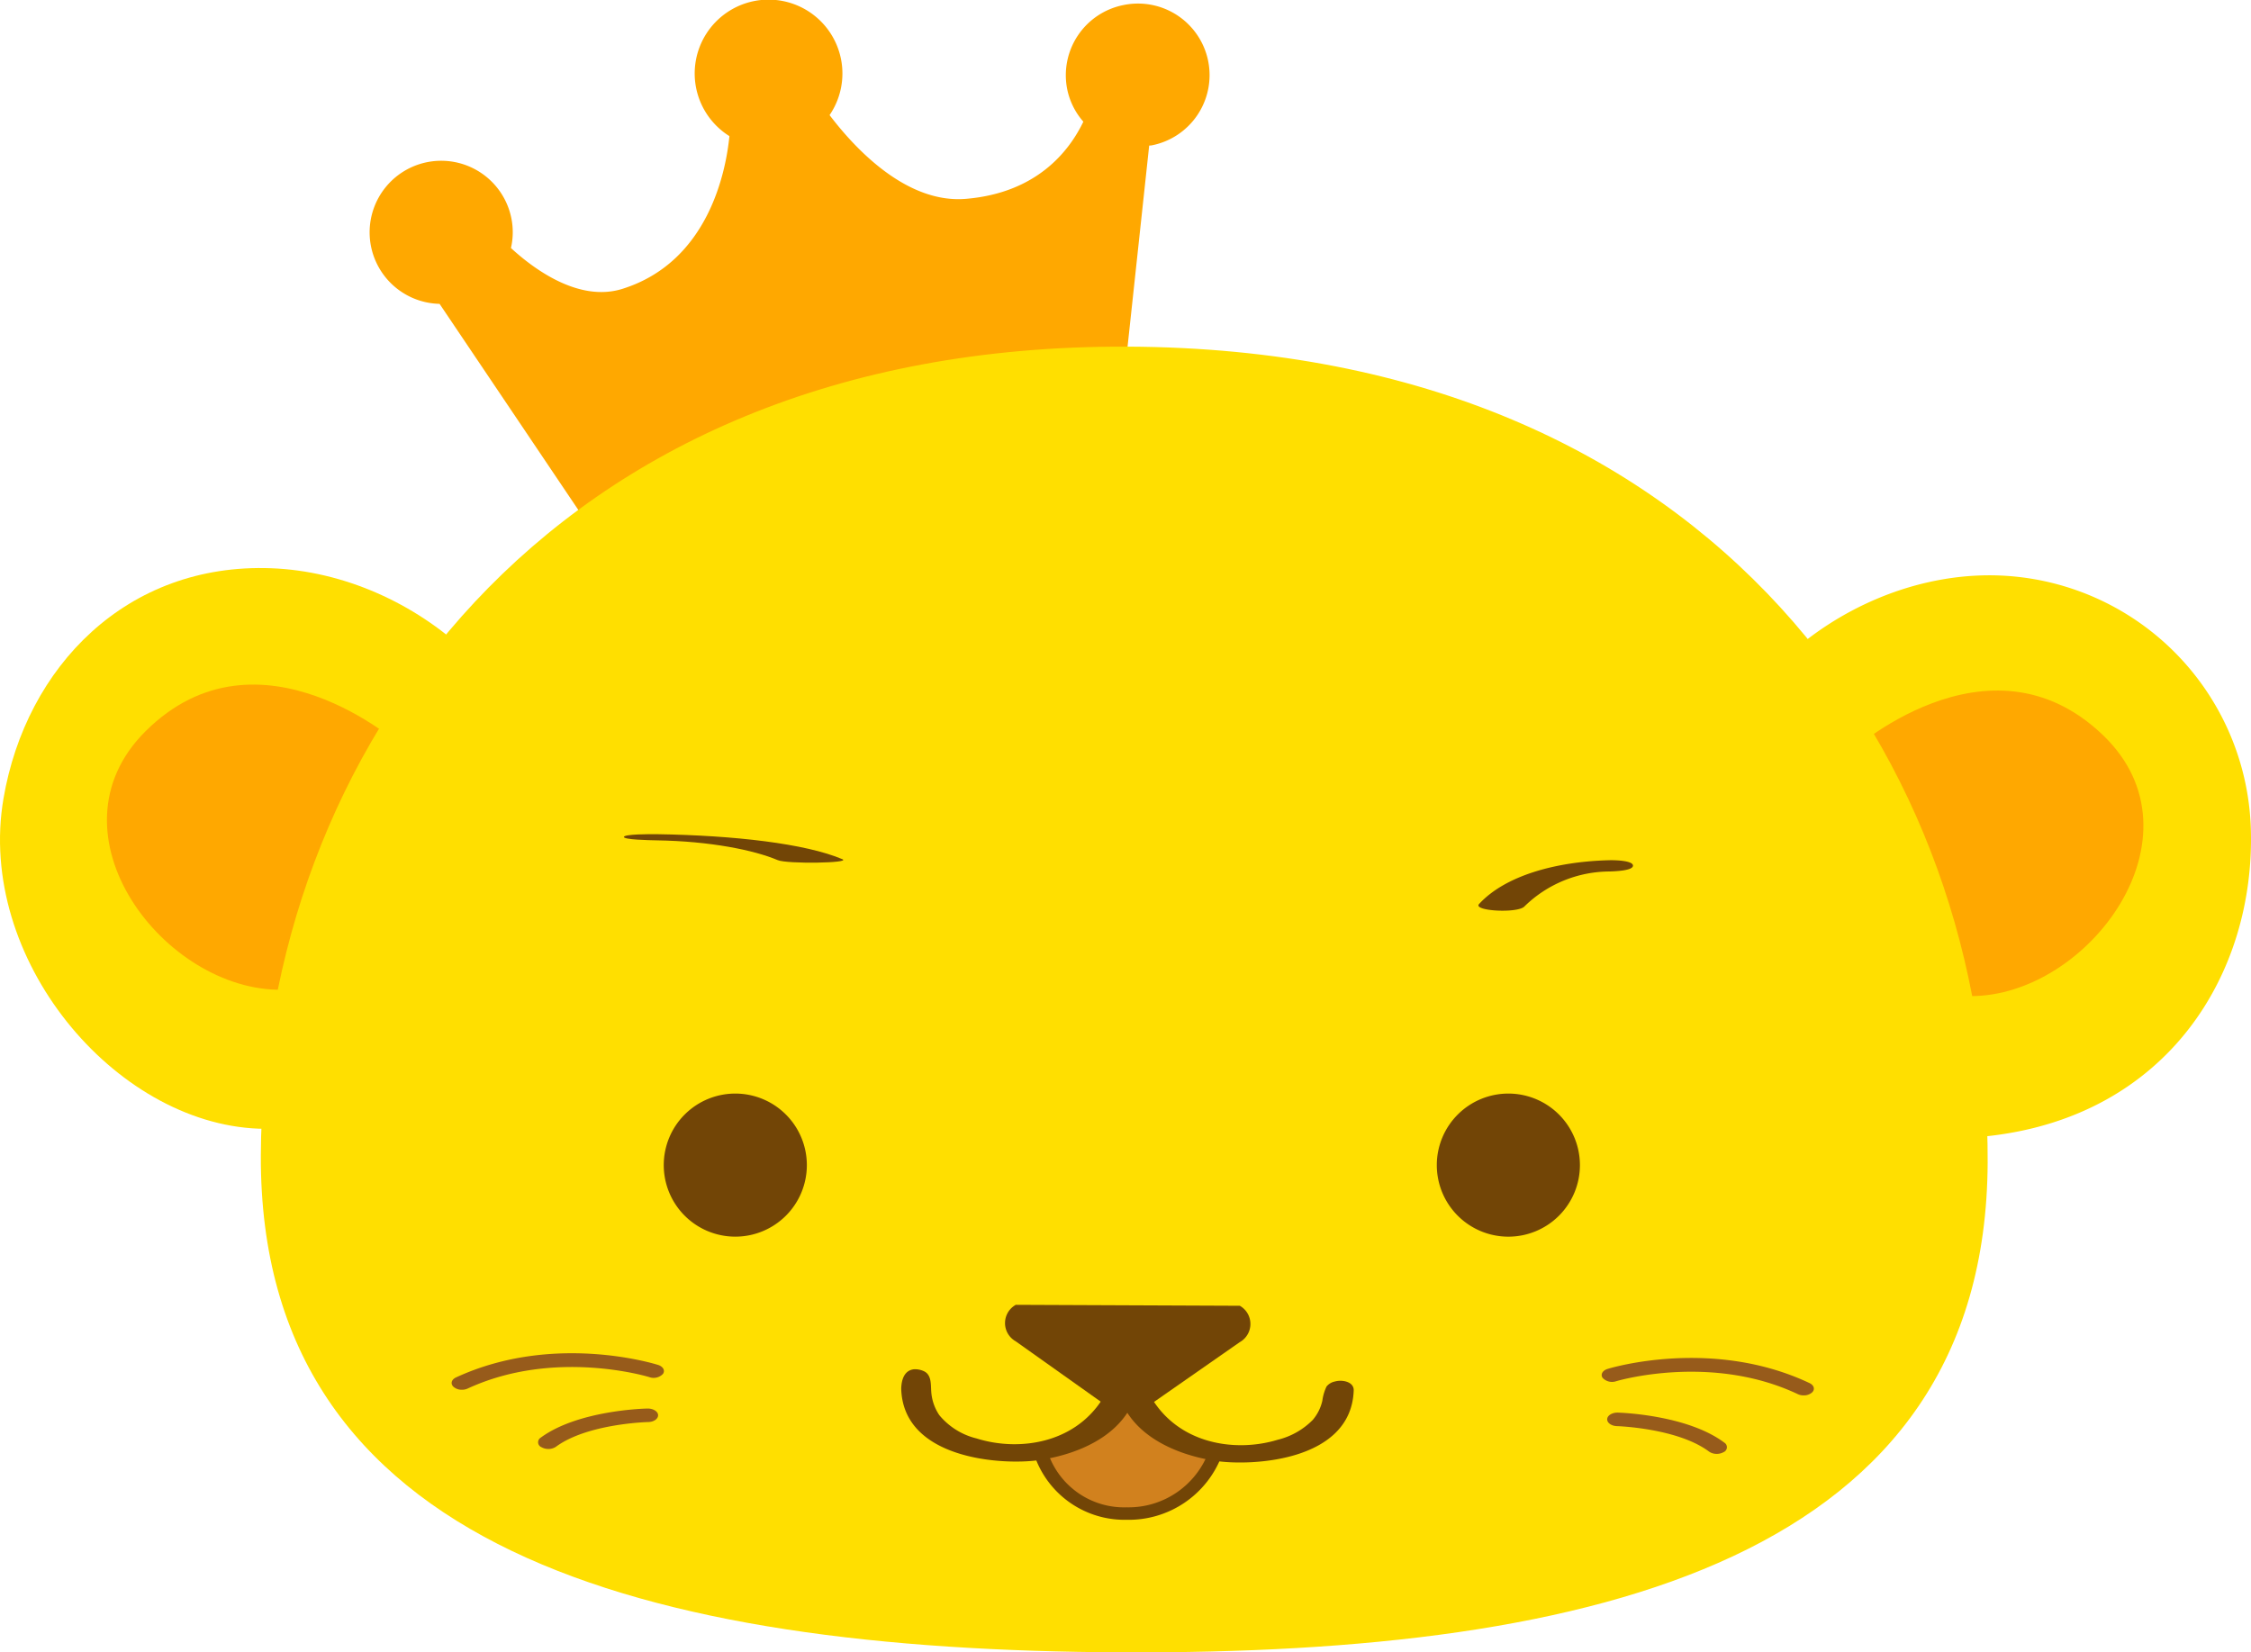
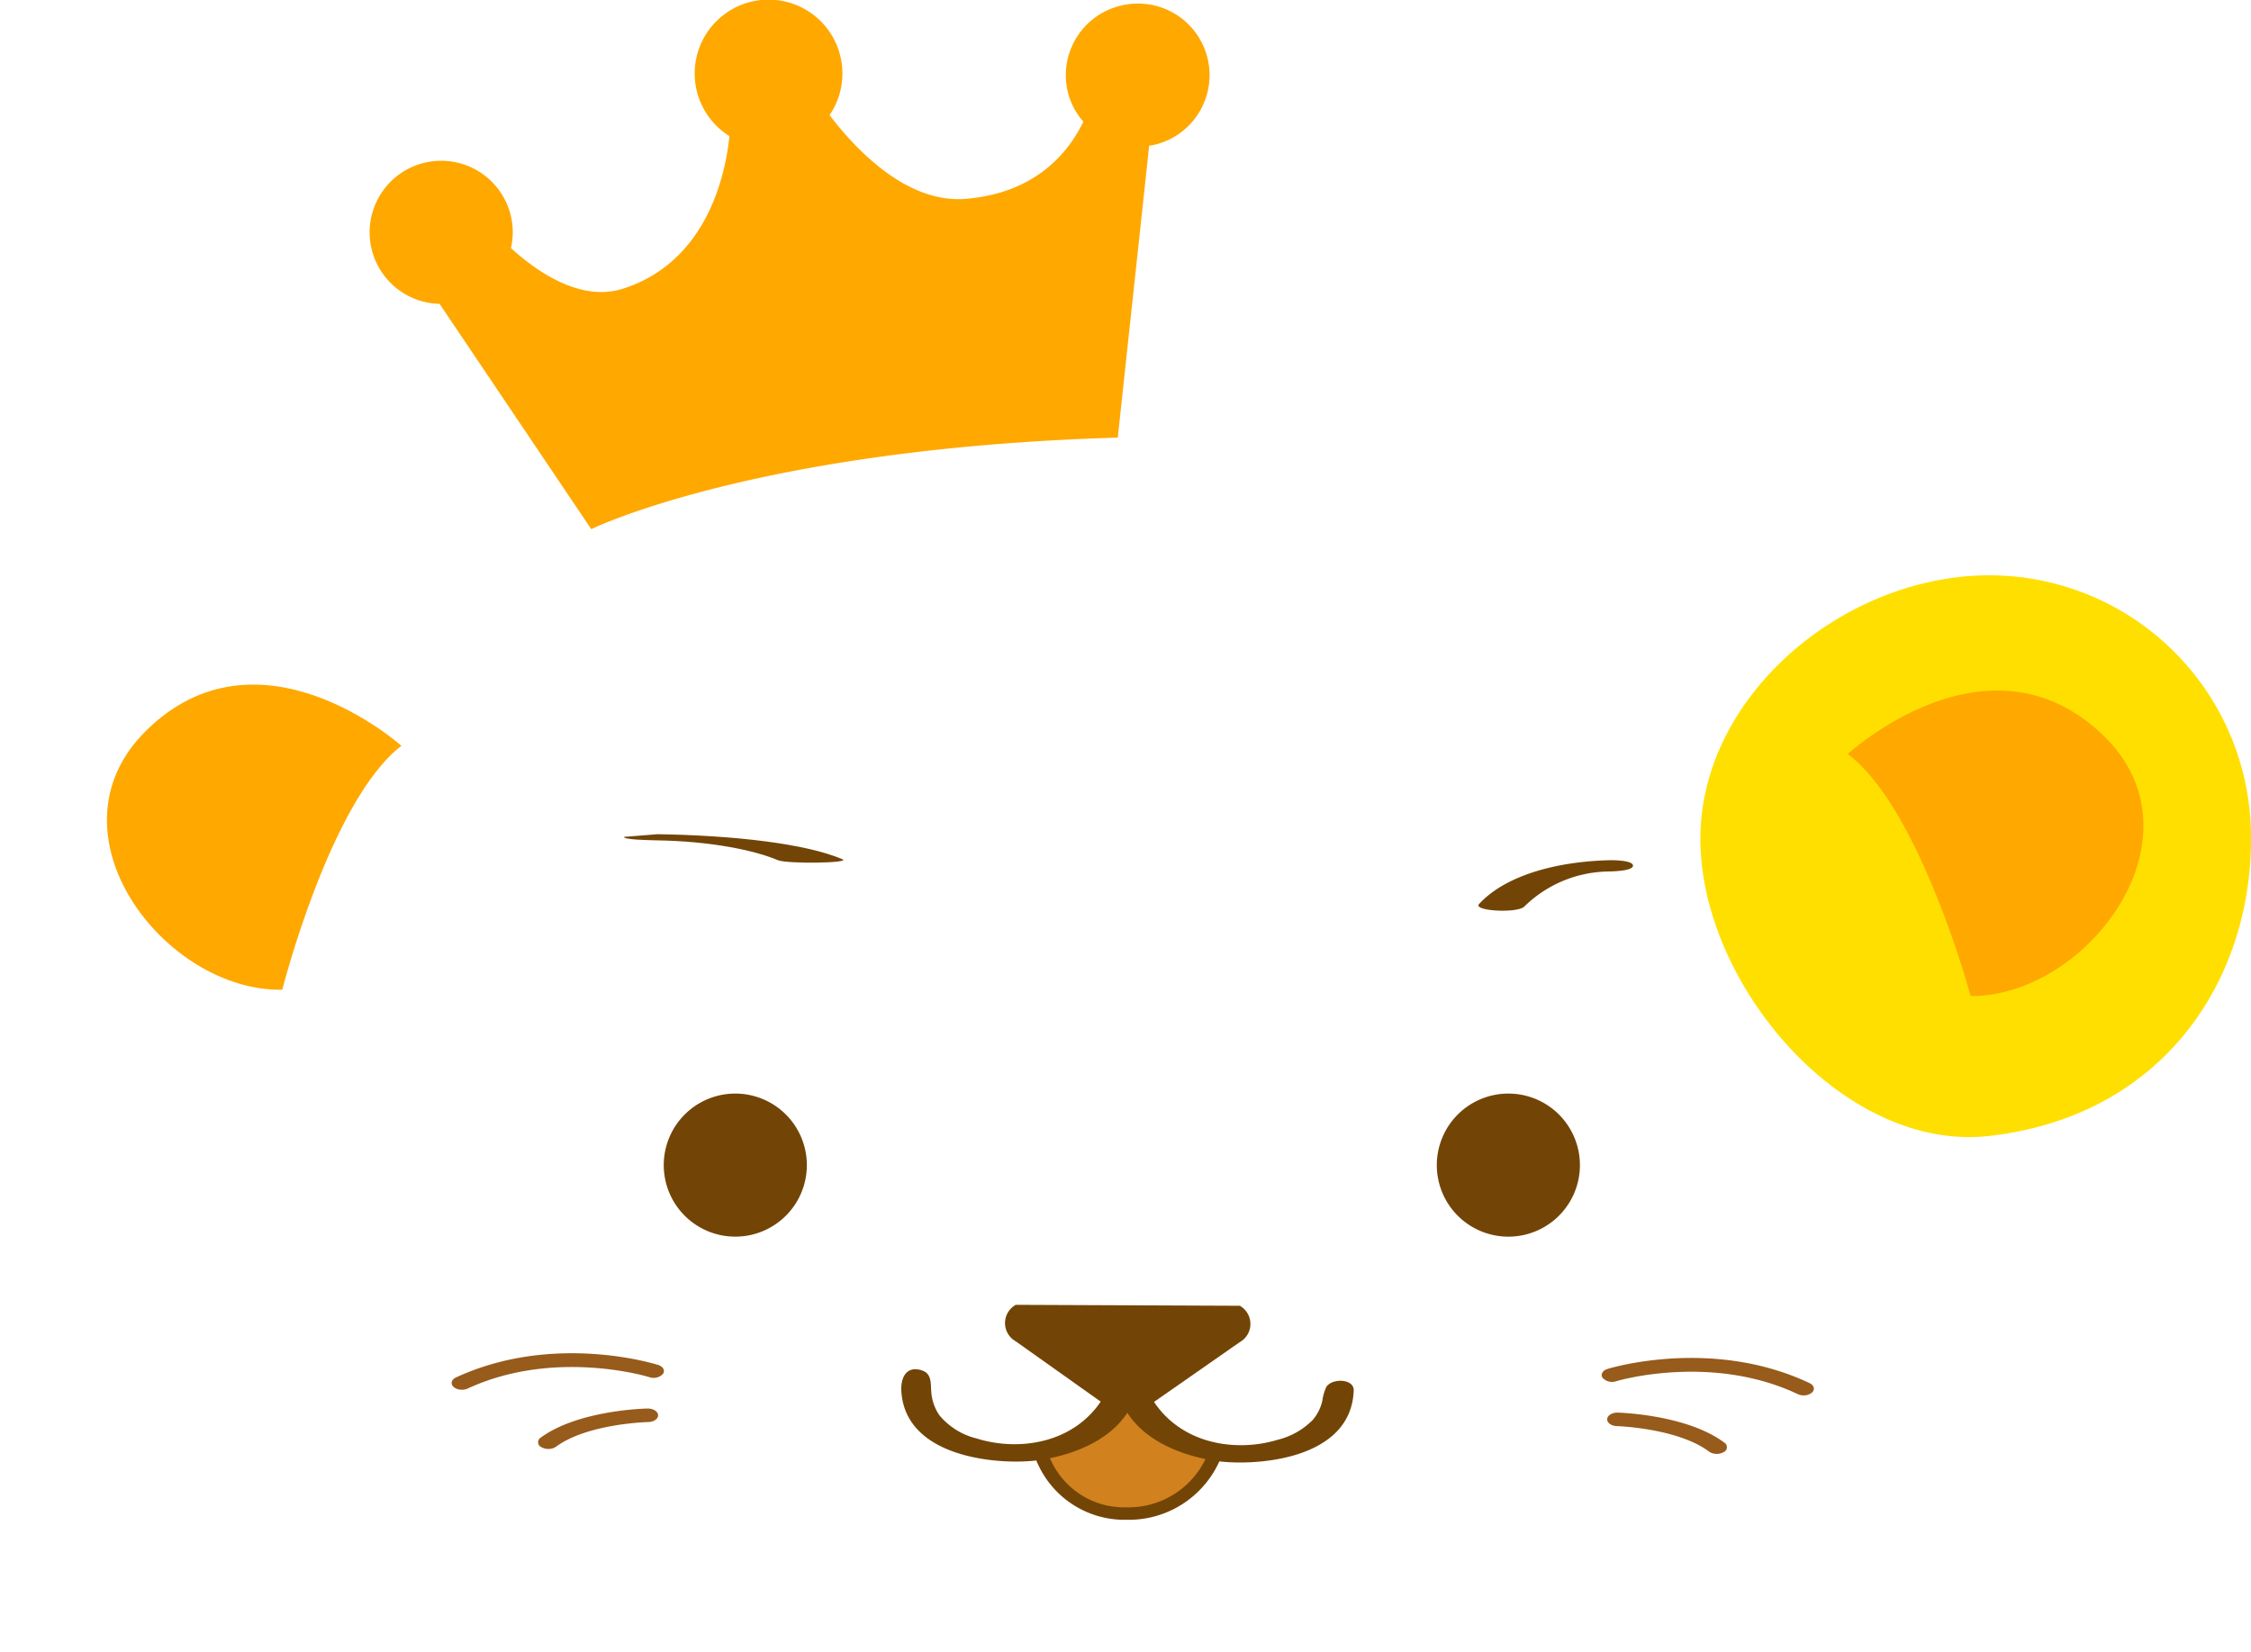
<svg xmlns="http://www.w3.org/2000/svg" width="294.819" height="216.447" viewBox="0 0 294.819 216.447">
  <defs>
    <style>
      .cls-1 {
        fill: #ffa800;
      }

      .cls-2 {
        fill: #ffdf00;
      }

      .cls-3 {
        fill: #975b1b;
      }

      .cls-4 {
        fill: #724506;
      }

      .cls-5 {
        fill: #d1811e;
      }
    </style>
  </defs>
  <g id="그룹_410" data-name="그룹 410" transform="translate(-71.791 -397.132)">
    <path id="패스_148" data-name="패스 148" class="cls-1" d="M238.888,374.612a9.368,9.368,0,0,0-7.314,11.055,9.223,9.223,0,0,0,2.106,4.212c-1.895,3.94-6.155,9.334-15.384,10.108-7.846.654-14.613-6.7-17.852-10.971a9.674,9.674,0,1,0-13.12,2.754c-.441,4.467-2.672,16.453-14.019,20.008-5.728,1.795-11.654-2.647-14.594-5.35a9.225,9.225,0,0,0,.052-3.908,9.373,9.373,0,1,0-9.4,11.223l19.866,29.509s21.554-10.6,68.959-11.988l4.113-38.248c.1-.019.211-.01.322-.033a9.374,9.374,0,1,0-3.737-18.371Z" transform="translate(-20 23.192)" />
    <g id="그룹_63" data-name="그룹 63" transform="translate(-20 23.192)">
-       <path id="패스_156" data-name="패스 156" class="cls-2" d="M92.247,478.543c-3.579,20.942,14.509,42.512,33.414,43.243s37.445-18.819,38.17-37.725-17.6-34.967-36.509-35.687S95.2,461.25,92.247,478.543Z" />
-     </g>
+       </g>
    <path id="패스_157" data-name="패스 157" class="cls-1" d="M144.362,471.631s-18.634-16.679-33.494-1.92c-13.482,13.393,2.494,34.151,17.894,33.875C128.762,503.586,135.038,478.8,144.362,471.631Z" transform="translate(-20 23.192)" />
    <g id="그룹_64" data-name="그룹 64" transform="translate(-20 23.192)">
      <path id="패스_158" data-name="패스 158" class="cls-2" d="M386.59,482.53c.568,18.916-10.84,37.523-34.232,40.207-18.794,2.164-37.288-19.131-37.852-38.041s17.9-34.819,36.813-35.381A34.265,34.265,0,0,1,386.59,482.53Z" />
    </g>
    <path id="패스_159" data-name="패스 159" class="cls-1" d="M333.8,472.711s18.373-16.964,33.462-2.437c13.692,13.182-1.961,34.178-17.365,34.146C349.893,504.42,343.23,479.737,333.8,472.711Z" transform="translate(-20 23.192)" />
-     <path id="패스_160" data-name="패스 160" class="cls-2" d="M352.119,526.211c-.219,51.706-50.9,64.434-113.354,64.172s-113.029-13.418-112.811-65.121,36.66-106.24,113.532-105.916C317.09,419.67,352.337,474.516,352.119,526.211Z" transform="translate(-20 23.192)" />
    <g id="그룹_65" data-name="그룹 65" transform="translate(-20 23.192)">
      <path id="패스_161" data-name="패스 161" class="cls-3" d="M328.015,556.723a1.618,1.618,0,0,0,1.094-.373c.432-.392.288-.947-.311-1.234-12.656-5.983-25.9-2.03-26.457-1.86-.669.207-.961.733-.648,1.174a1.686,1.686,0,0,0,1.777.436c.12-.039,12.416-3.68,23.775,1.689A1.769,1.769,0,0,0,328.015,556.723Z" />
      <path id="패스_162" data-name="패스 162" class="cls-3" d="M316.631,564.383a1.781,1.781,0,0,0,.89-.22.7.7,0,0,0,.114-1.248c-4.863-3.645-13.59-3.926-13.961-3.936-.718-.016-1.358.359-1.385.848s.544.9,1.281.923c.079,0,7.969.262,12.061,3.336A1.714,1.714,0,0,0,316.631,564.383Z" />
    </g>
    <g id="그룹_66" data-name="그룹 66" transform="translate(-20 23.192)">
      <path id="패스_163" data-name="패스 163" class="cls-3" d="M152.278,555.983a1.609,1.609,0,0,1-1.09-.381c-.426-.4-.279-.949.325-1.23,12.707-5.877,25.911-1.815,26.469-1.639.667.213.952.738.636,1.18a1.683,1.683,0,0,1-1.78.42c-.121-.041-12.386-3.784-23.787,1.49A1.76,1.76,0,0,1,152.278,555.983Z" />
      <path id="패스_164" data-name="패스 164" class="cls-3" d="M163.6,563.741a1.8,1.8,0,0,1-.887-.229.7.7,0,0,1-.108-1.25c4.894-3.6,13.628-3.812,14-3.816.722-.01,1.358.369,1.378.857s-.554.9-1.29.912c-.081,0-7.97.2-12.089,3.237A1.735,1.735,0,0,1,163.6,563.741Z" />
    </g>
    <g id="그룹_71" data-name="그룹 71" transform="translate(-20 23.192)">
      <path id="패스_185" data-name="패스 185" class="cls-4" d="M197.466,526.6a9.371,9.371,0,1,1-9.333-9.412A9.372,9.372,0,0,1,197.466,526.6Z" />
    </g>
    <g id="그룹_72" data-name="그룹 72" transform="translate(-20 23.192)">
      <path id="패스_186" data-name="패스 186" class="cls-4" d="M298.717,526.6a9.372,9.372,0,1,1-9.333-9.412A9.372,9.372,0,0,1,298.717,526.6Z" />
    </g>
    <g id="그룹_74" data-name="그룹 74" transform="translate(-20 23.192)">
      <g id="그룹_73" data-name="그룹 73">
        <path id="패스_187" data-name="패스 187" class="cls-4" d="M302.559,486.622c-7.037.176-13.646,2.033-17.051,5.736-.853.926,5.076,1.251,5.943.315a16.016,16.016,0,0,1,11.175-4.577c.749-.028,3.077-.111,3.041-.78s-2.454-.714-3.108-.694Z" />
      </g>
    </g>
    <g id="그룹_76" data-name="그룹 76" transform="translate(-20 23.192)">
      <g id="그룹_75" data-name="그룹 75">
-         <path id="패스_188" data-name="패스 188" class="cls-4" d="M177.92,483.213c10.006.156,19.37,1.225,24.2,3.275,1.214.514-7.232.642-8.463.123-3.15-1.333-8.892-2.482-15.851-2.593-1.053-.021-4.362-.085-4.3-.452s3.471-.371,4.418-.353Z" />
+         <path id="패스_188" data-name="패스 188" class="cls-4" d="M177.92,483.213c10.006.156,19.37,1.225,24.2,3.275,1.214.514-7.232.642-8.463.123-3.15-1.333-8.892-2.482-15.851-2.593-1.053-.021-4.362-.085-4.3-.452Z" />
      </g>
    </g>
    <g id="그룹_90" data-name="그룹 90" transform="translate(-20 23.192)">
      <g id="그룹_89" data-name="그룹 89">
        <g id="그룹_79" data-name="그룹 79">
          <g id="그룹_77" data-name="그룹 77">
            <path id="패스_189" data-name="패스 189" class="cls-5" d="M239.554,558.178c-10.182,5.176-12.175,4.944-12.175,4.944,3.763,11.062,11.97,9.027,11.97,9.027s8.967,1.094,12.342-8.764C251.691,563.385,246.861,562.676,239.554,558.178Z" />
          </g>
          <g id="그룹_78" data-name="그룹 78">
            <path id="패스_190" data-name="패스 190" class="cls-4" d="M239.347,573.018a12.462,12.462,0,0,1-12.135-8.619.813.813,0,0,1,.665-.986.905.905,0,0,1,1.09.6,10.535,10.535,0,0,0,10.385,7.373,11.2,11.2,0,0,0,10.747-7.312.937.937,0,0,1,1.122-.563.817.817,0,0,1,.617,1.018A13.019,13.019,0,0,1,239.347,573.018Z" />
          </g>
        </g>
        <g id="그룹_86" data-name="그룹 86">
          <g id="그룹_82" data-name="그룹 82">
            <g id="그룹_81" data-name="그룹 81">
              <g id="그룹_80" data-name="그룹 80">
                <path id="패스_191" data-name="패스 191" class="cls-4" d="M209.825,555.829c.247,9.31,13.284,10.037,17.947,9.386,5.6-.785,12.513-3.713,13.2-10.636.054-.532-3.292-.346-3.911,1-3.4,7.394-11.547,8.617-17.364,6.785a9.144,9.144,0,0,1-4.884-3.055,6.227,6.227,0,0,1-1.058-3.141c-.069-.894.071-2.22-1.059-2.656a2.719,2.719,0,0,0-1.214-.209C210.148,553.459,209.855,554.819,209.825,555.829Z" />
              </g>
            </g>
          </g>
          <g id="그룹_85" data-name="그룹 85">
            <g id="그룹_84" data-name="그룹 84">
              <g id="그룹_83" data-name="그룹 83">
                <path id="패스_192" data-name="패스 192" class="cls-4" d="M269.089,556.077c-.326,9.31-13.367,9.925-18.03,9.234-5.6-.83-12.481-3.814-13.114-10.746-.049-.531,3.3-.316,3.9,1.039,3.34,7.422,11.471,8.713,17.3,6.93a9.68,9.68,0,0,0,4.583-2.6,5.828,5.828,0,0,0,1.255-2.519,6.2,6.2,0,0,1,.549-1.856,1.888,1.888,0,0,1,1.09-.654C267.623,554.625,269.129,554.944,269.089,556.077Z" />
              </g>
            </g>
          </g>
        </g>
        <g id="그룹_88" data-name="그룹 88">
          <g id="그룹_87" data-name="그룹 87">
            <path id="패스_193" data-name="패스 193" class="cls-4" d="M254.174,544.985l-29.342-.125a2.733,2.733,0,0,0-.019,4.773l11.247,7.985a6.352,6.352,0,0,0,6.781.027l11.311-7.887A2.736,2.736,0,0,0,254.174,544.985Z" />
          </g>
        </g>
      </g>
    </g>
  </g>
</svg>